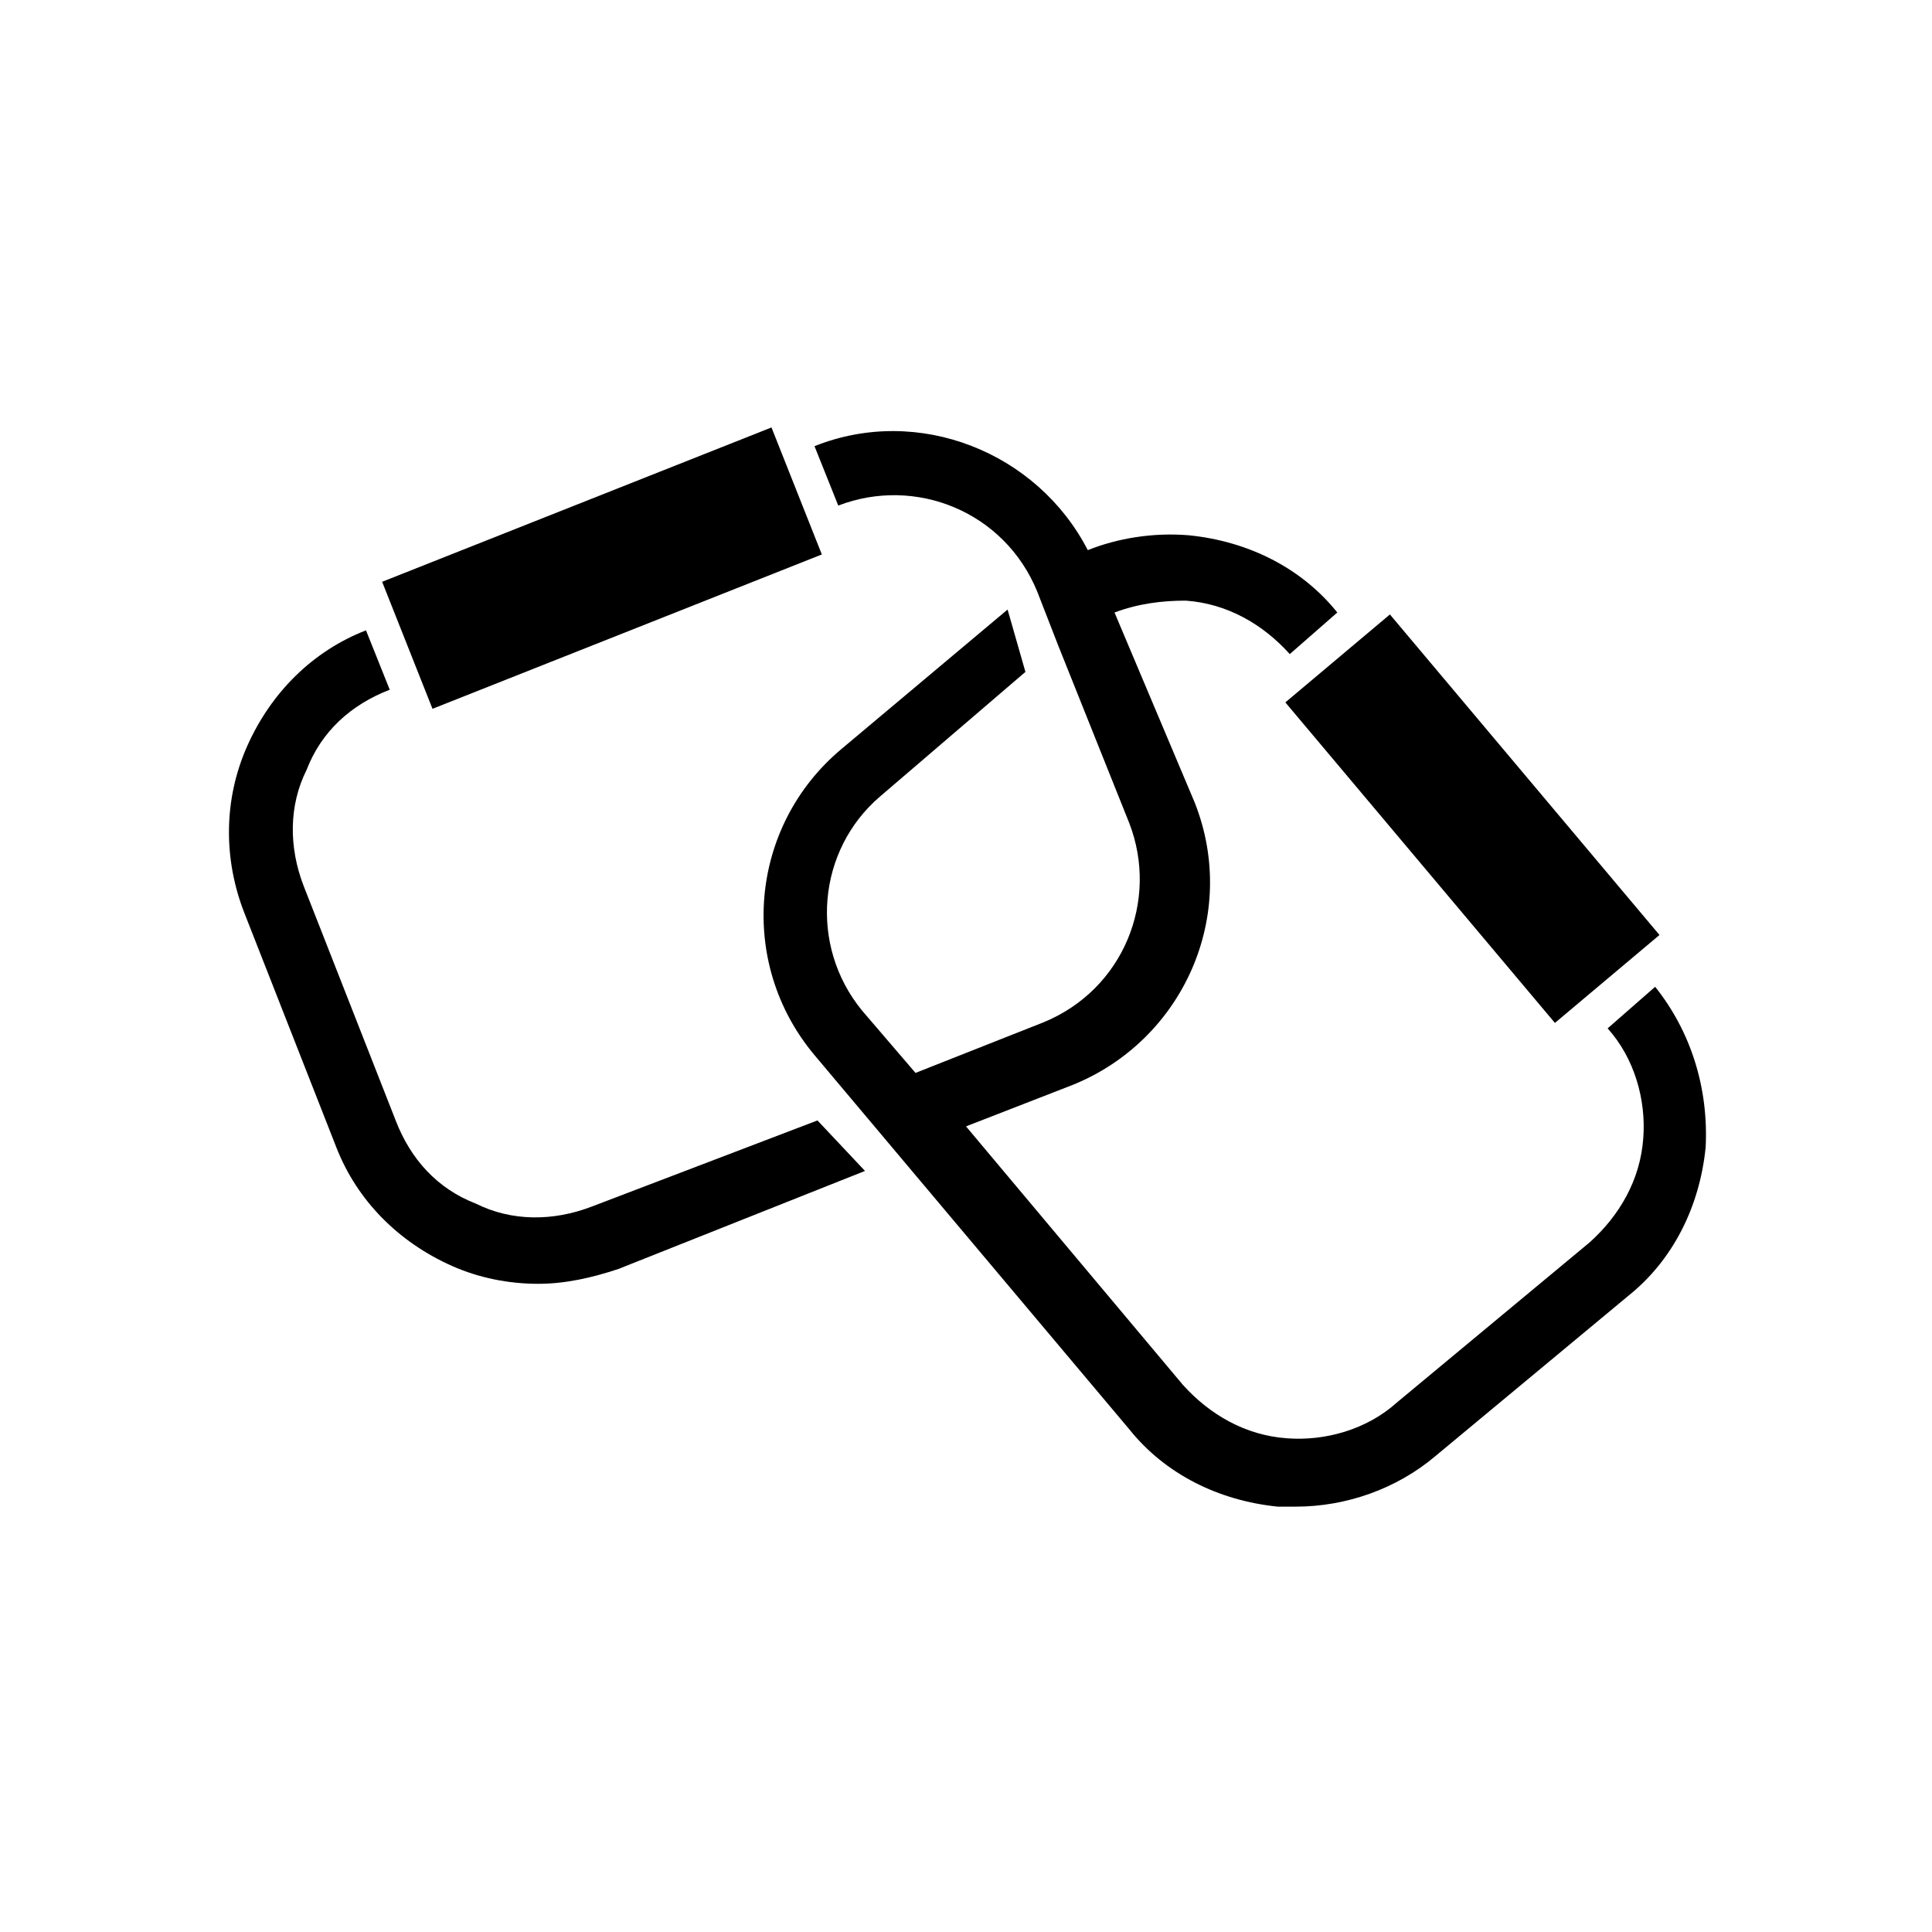
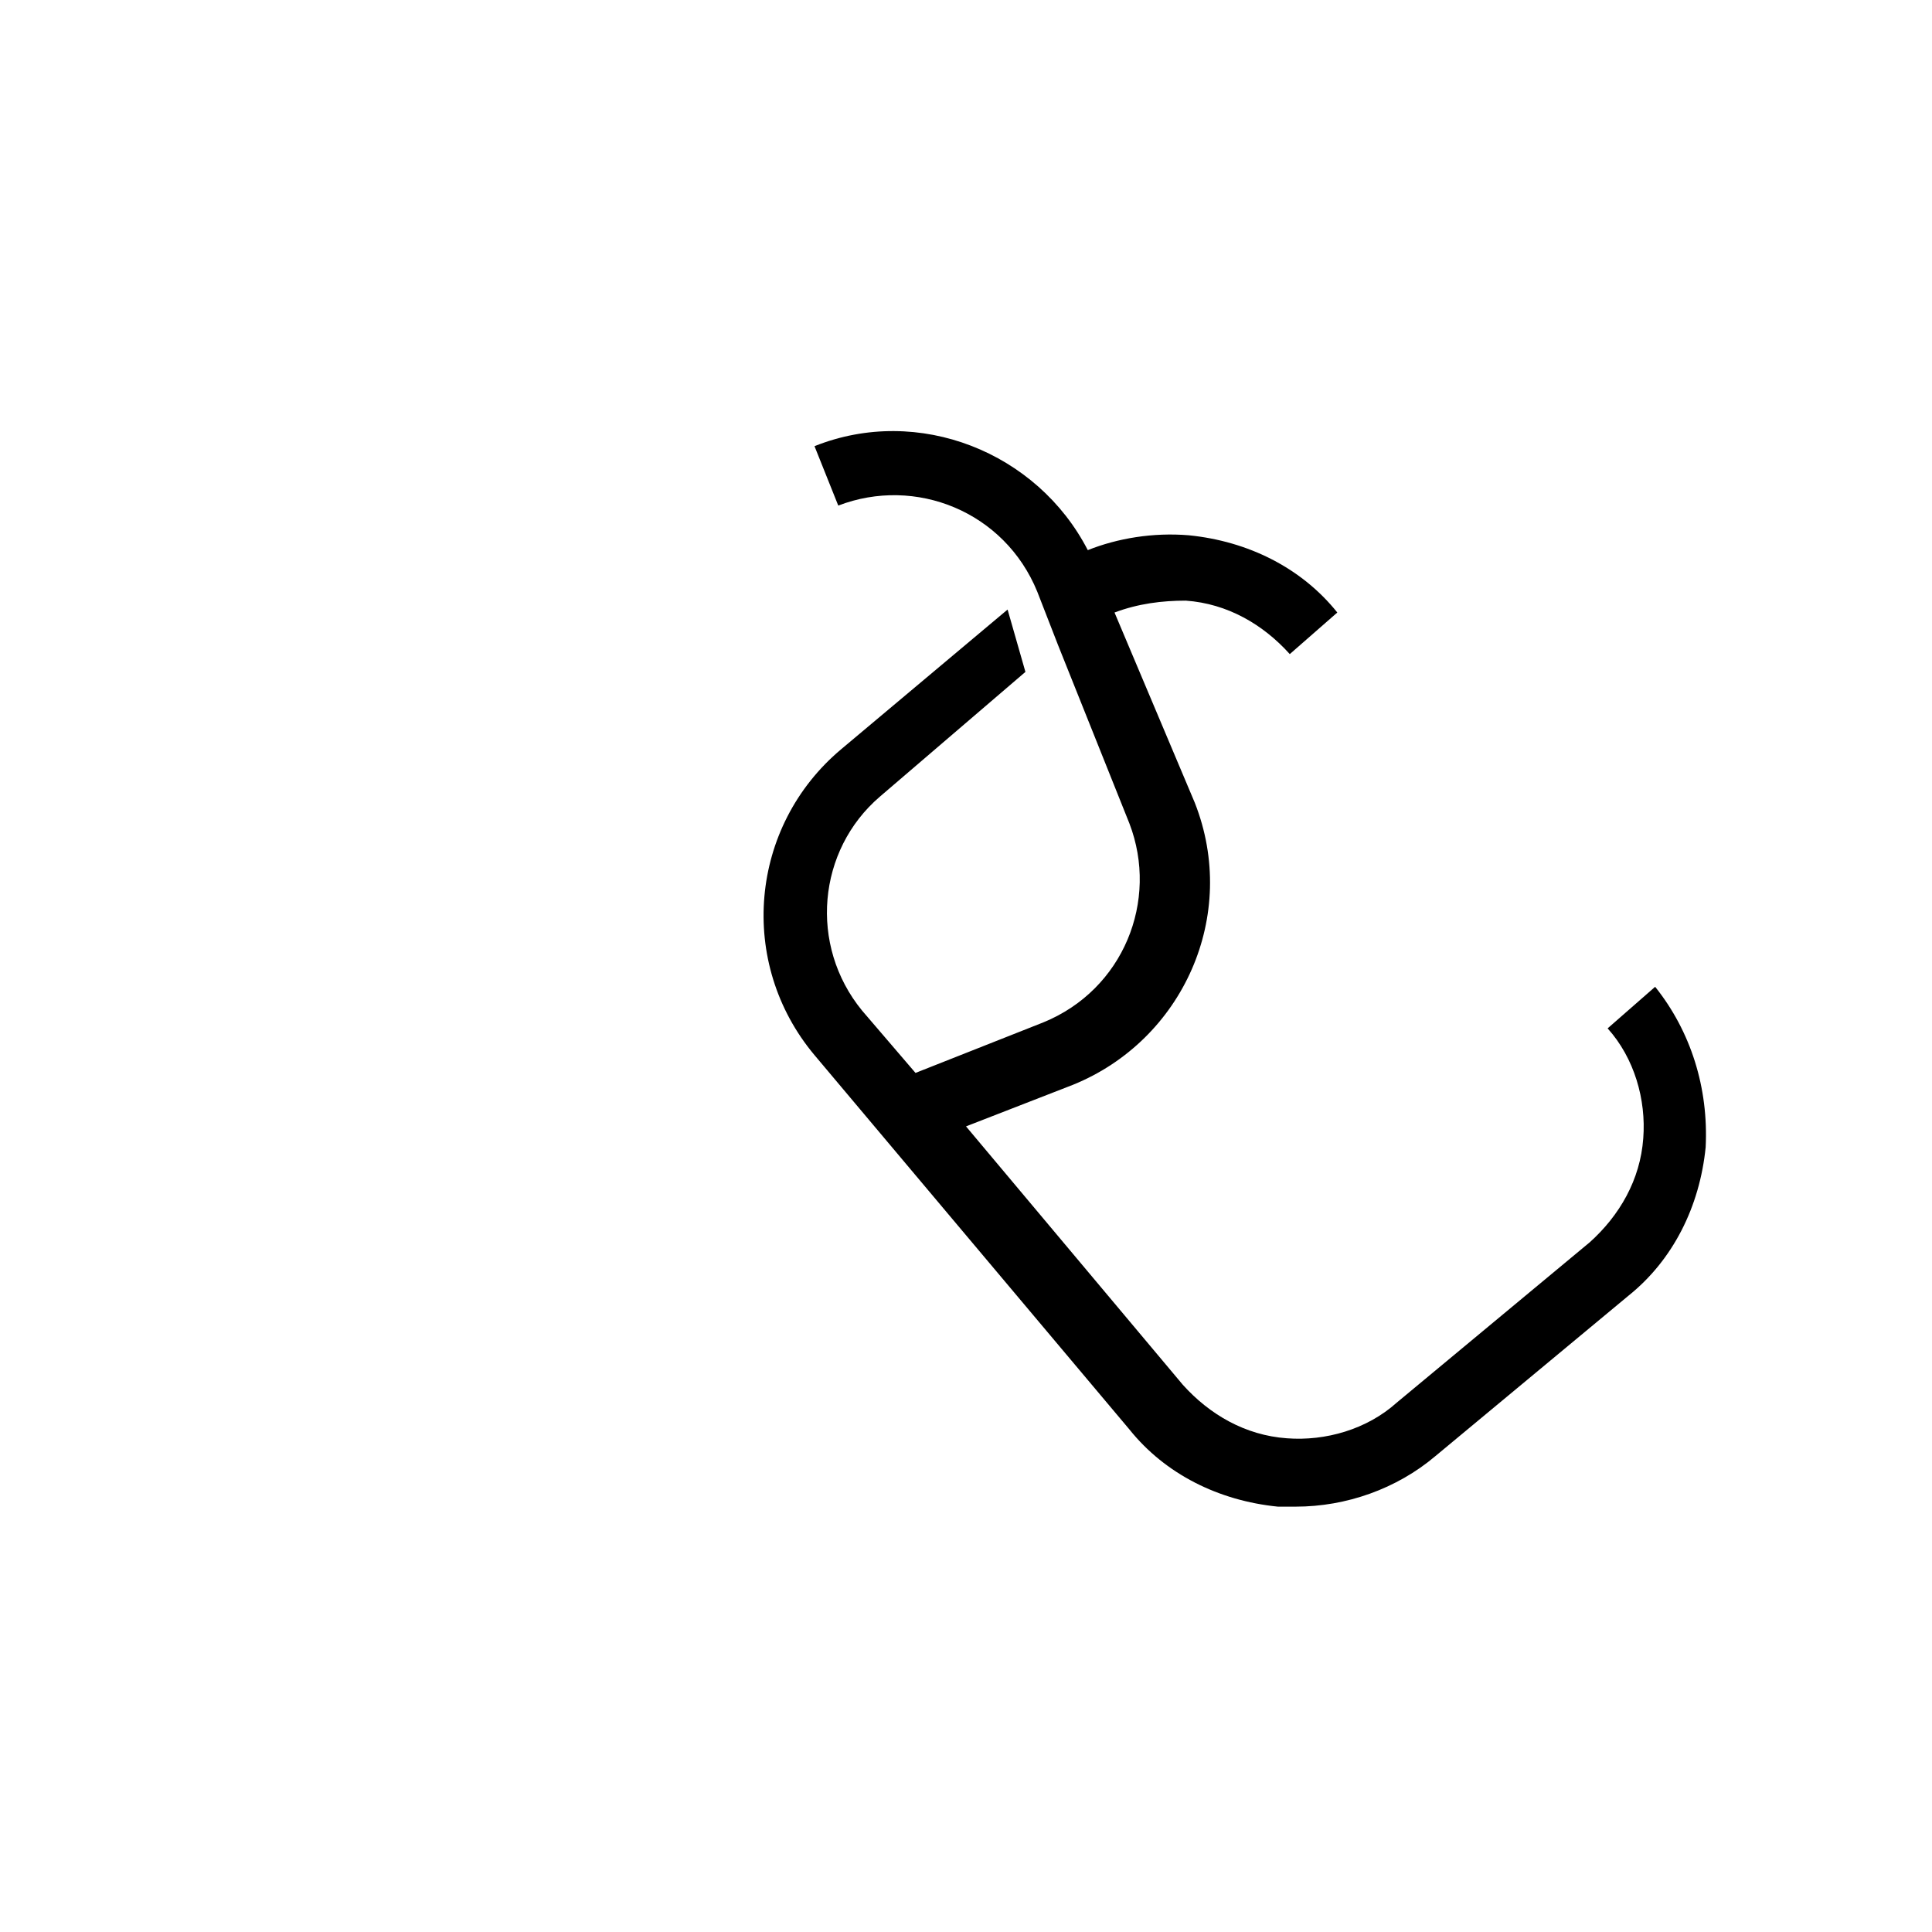
<svg xmlns="http://www.w3.org/2000/svg" fill="#000000" width="800px" height="800px" version="1.1" viewBox="144 144 512 512">
  <g>
-     <path d="m484.63 330.14 27.711-23.305 71.438 84.945-27.711 23.305z" />
    <path d="m582.63 405.51-12.594 11.02c7.086 7.871 10.234 18.895 9.445 29.125-0.789 11.02-6.297 20.469-14.168 27.551l-51.168 42.508c-7.871 7.086-18.895 10.234-29.125 9.445-11.02-0.789-20.469-6.297-27.551-14.168l-57.465-68.488 28.34-11.02c29.125-11.809 44.082-44.871 32.273-74.785l-21.258-50.375c6.297-2.363 12.594-3.148 18.895-3.148 11.02 0.789 20.469 6.297 27.551 14.168l12.594-11.02c-9.445-11.809-23.617-18.895-39.359-20.469-9.445-0.789-18.895 0.789-26.766 3.938-13.383-25.977-44.871-38.574-72.422-27.551l6.297 15.742c20.469-7.871 44.082 1.574 52.742 22.828l5.512 14.168 18.895 47.23c7.871 20.469-1.574 44.082-22.828 52.742l-33.852 13.383-14.168-16.531c-14.168-17.32-11.809-42.508 4.723-56.68l38.574-33.062-4.727-16.523-44.082 37c-24.402 20.469-27.551 56.68-7.086 81.082l83.445 99.188c9.445 11.809 23.617 18.895 39.359 20.469h4.723c13.383 0 26.766-4.723 37-13.383l51.168-42.508c11.809-9.445 18.895-23.617 20.469-39.359 0.785-15.75-3.941-30.707-13.387-42.516z" />
-     <path d="m300.81 463.76c-10.234 3.938-21.254 3.938-30.699-0.789-10.234-3.938-17.32-11.809-21.254-22.043l-24.402-62.188c-3.938-10.234-3.938-21.254 0.789-30.699 3.938-10.234 11.809-17.32 22.043-21.254l-6.297-15.742c-14.168 5.512-25.191 16.531-31.488 30.699-6.297 14.168-6.297 29.914-0.789 44.082l24.402 62.188c5.512 14.168 16.531 25.191 30.699 31.488 7.086 3.148 14.957 4.723 22.828 4.723 7.086 0 14.168-1.574 21.254-3.938l65.336-25.977-12.594-13.383z" />
-     <path d="m245.27 298.18 103.18-40.902 13.344 33.66-103.18 40.902z" />
  </g>
</svg>